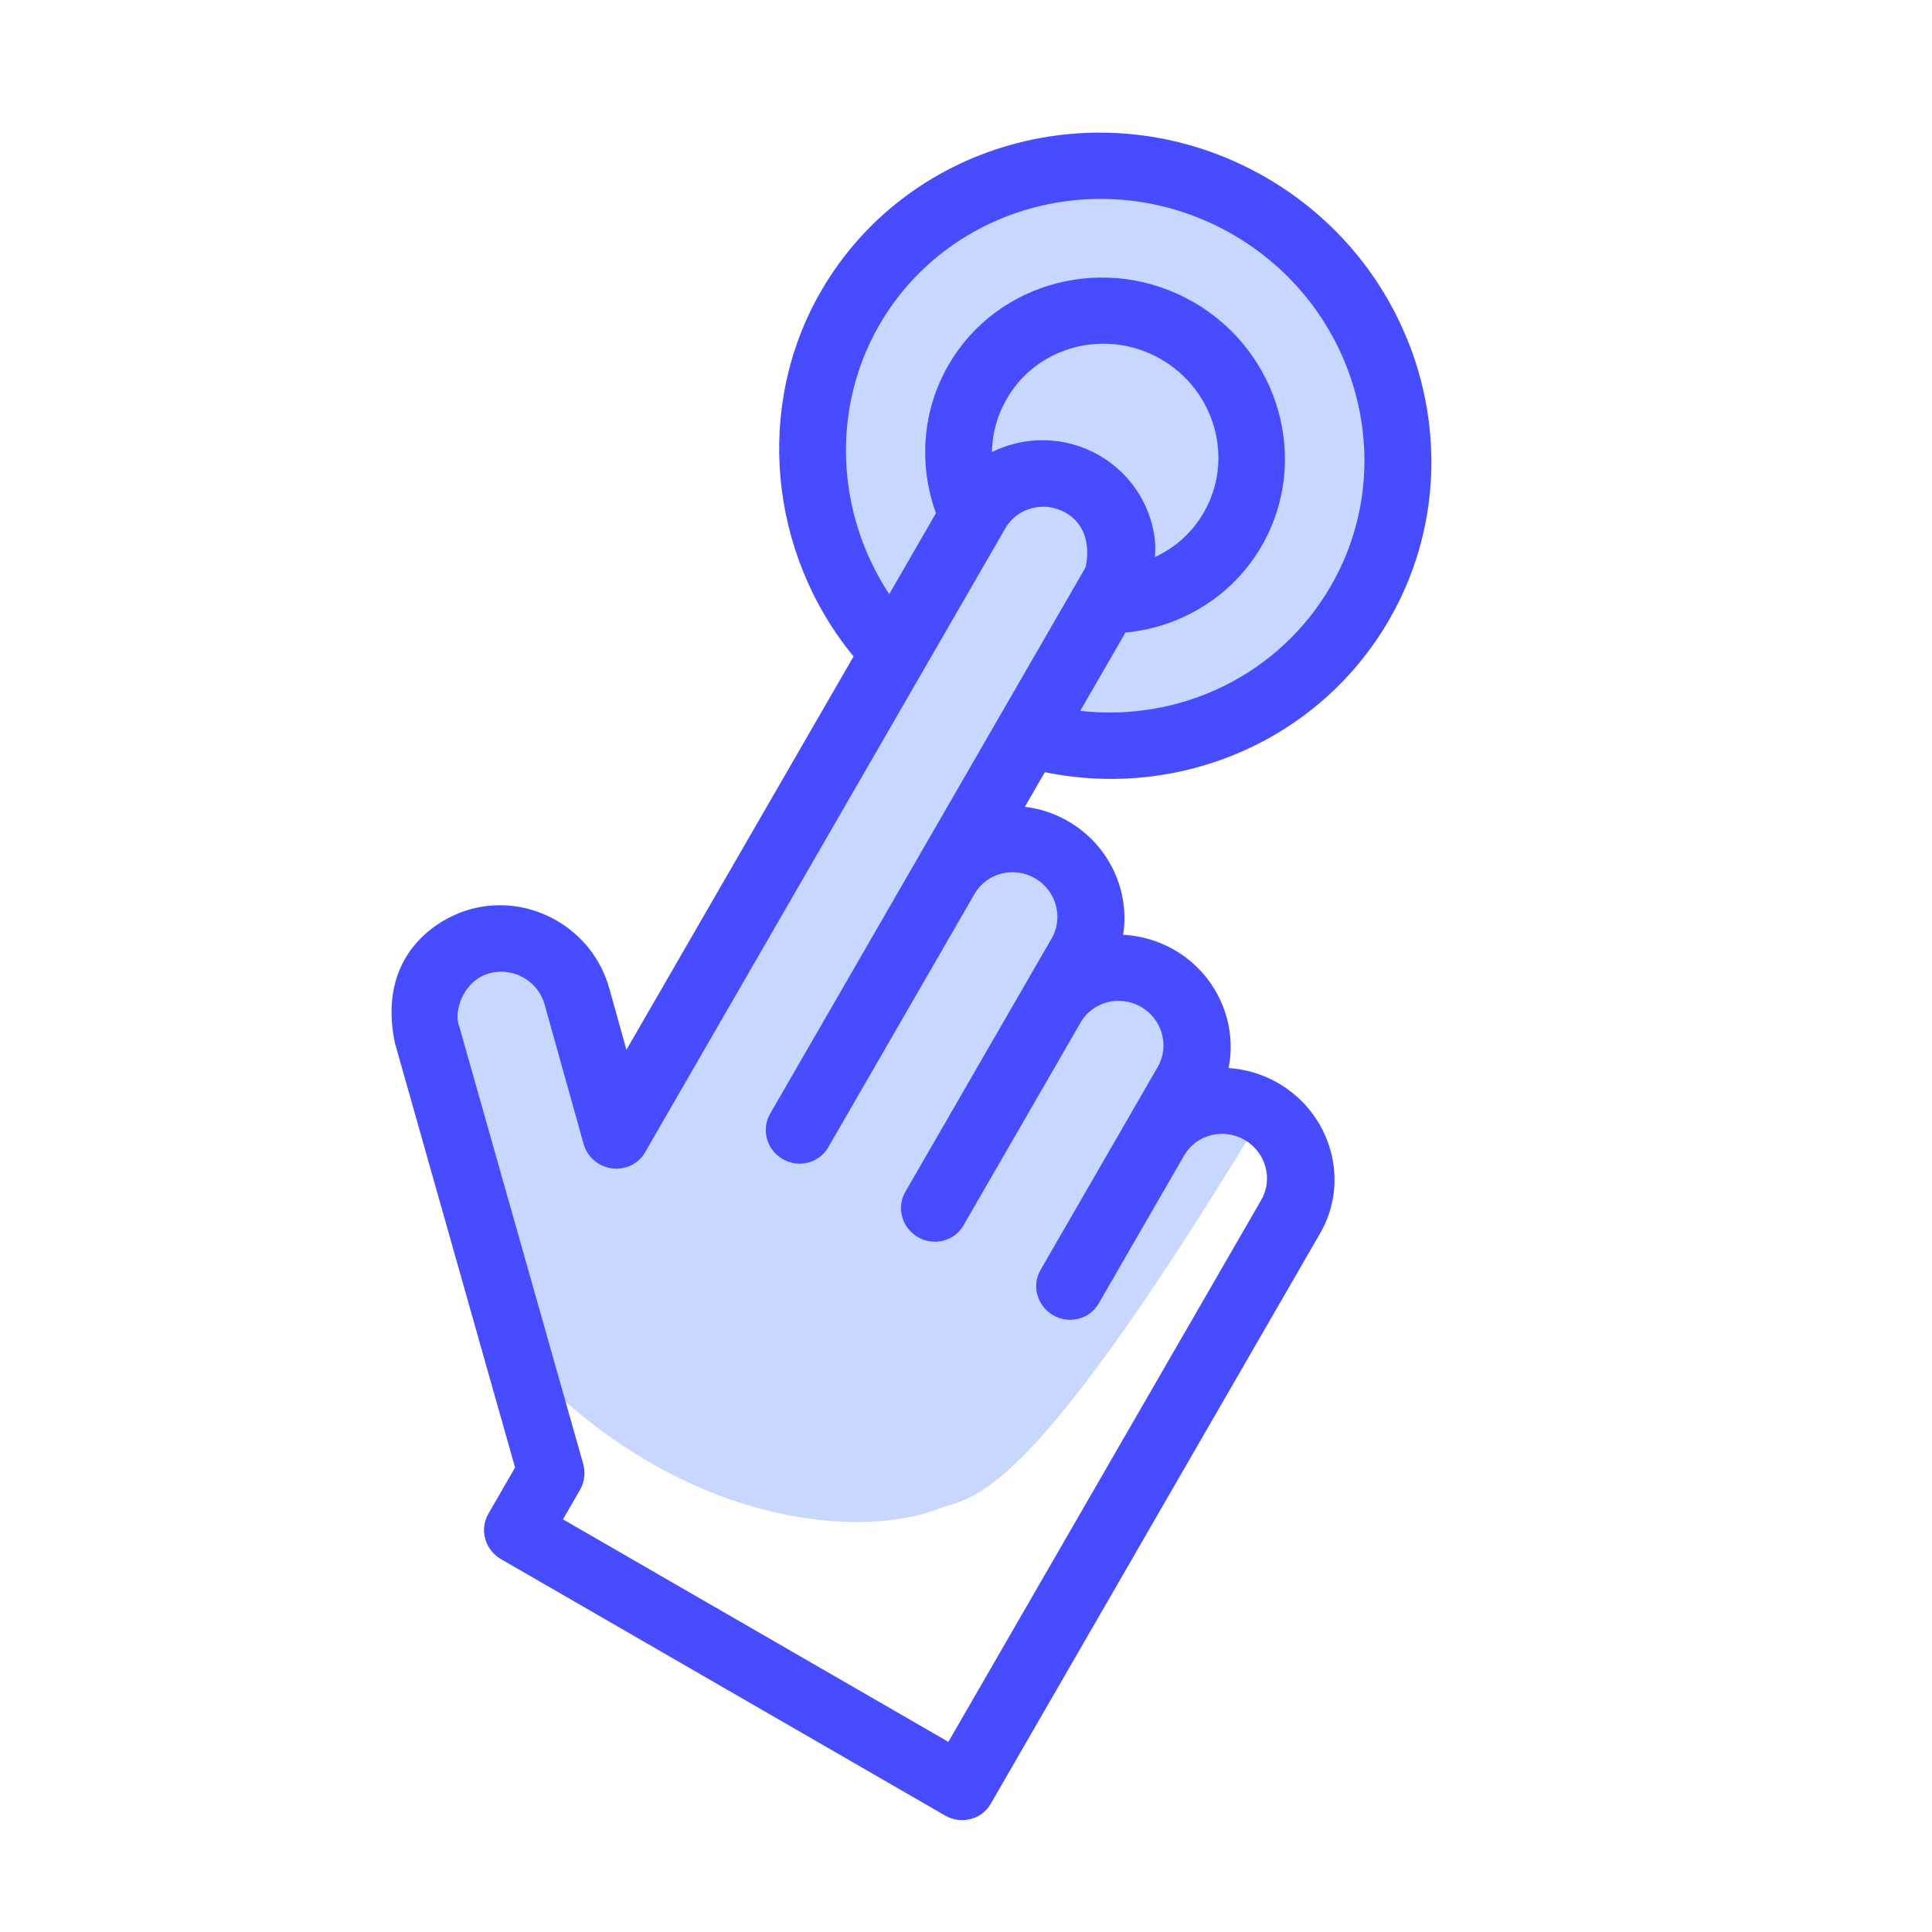
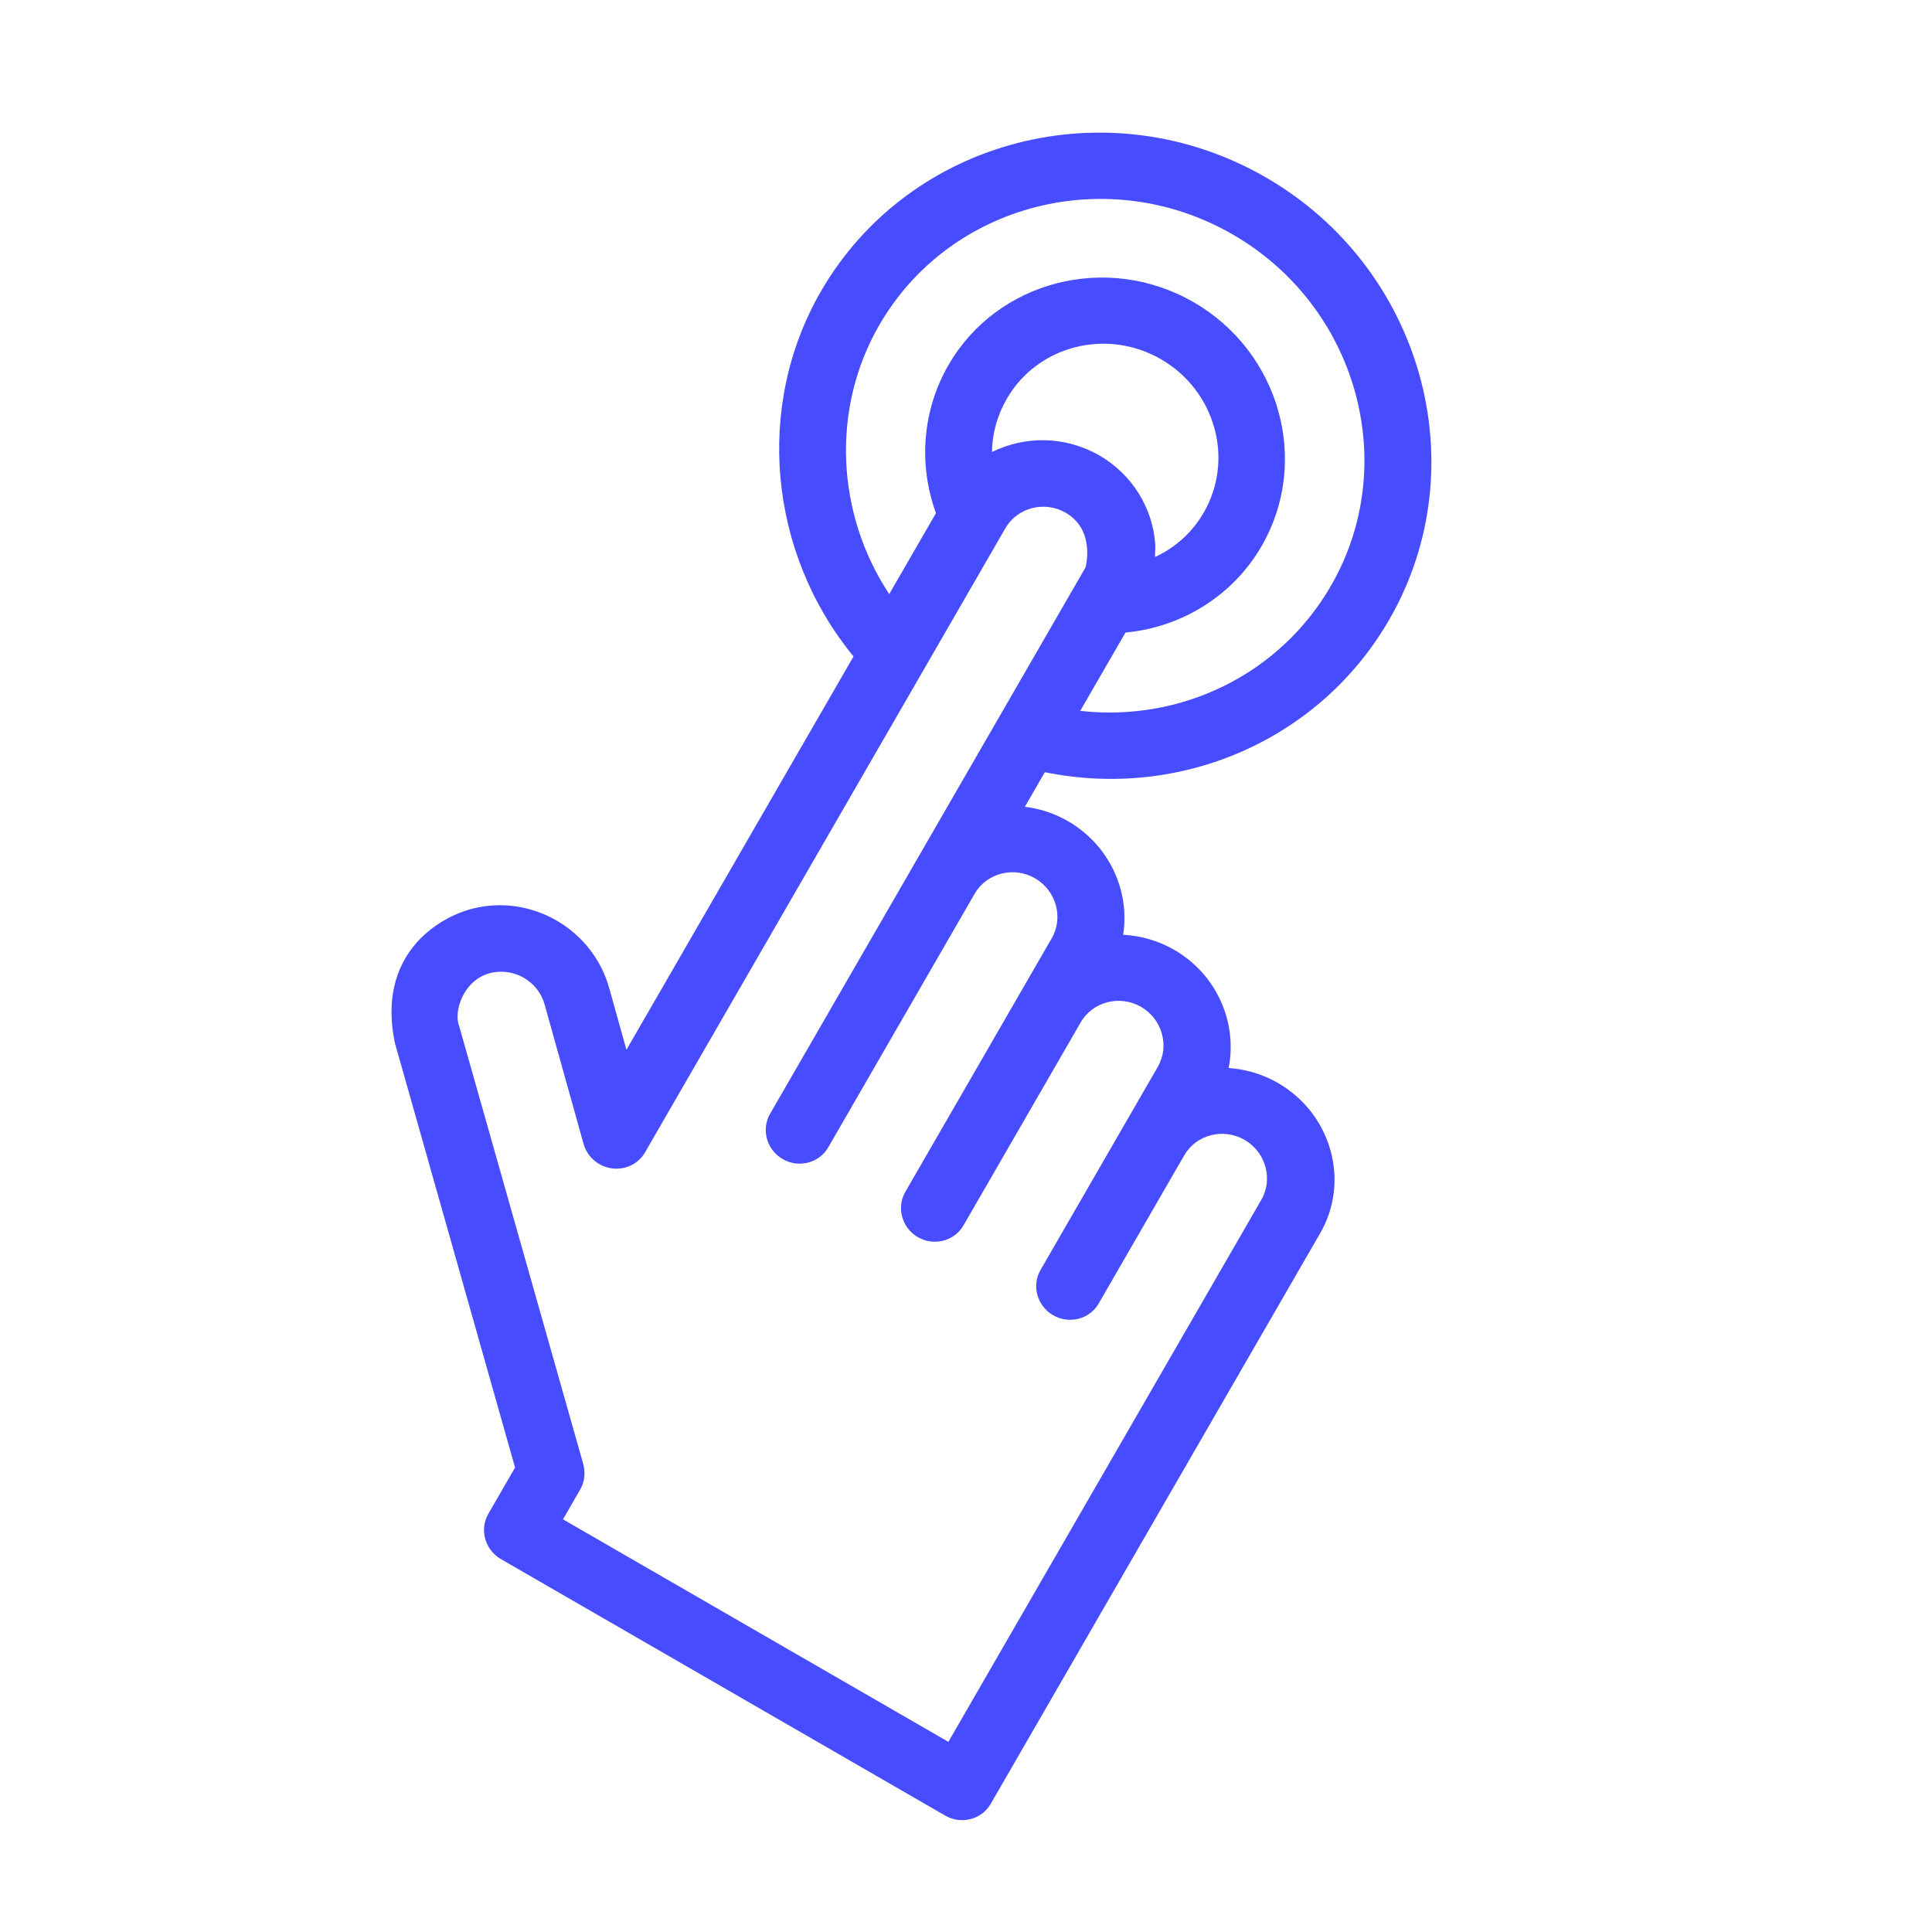
<svg xmlns="http://www.w3.org/2000/svg" width="160" height="160" viewBox="0 0 160 160" fill="none">
-   <path d="M44.066 78.082C27.442 76.559 42.981 110.117 43.001 112.308C55.588 126.119 70.828 127.629 77.724 124.954C80.622 123.83 84.645 125.018 103.732 93.697L98.182 92.276L98.118 85.428L89.761 79.874L89.71 74.395L81.353 68.84L86.788 57.935L77.021 49.628L51.116 91.842L44.066 78.082Z" fill="#C8D7FF" />
-   <ellipse cx="23.534" cy="23.284" rx="23.534" ry="23.284" transform="matrix(1 0.009 0.009 1 68.396 15.312)" fill="#C8D7FF" />
  <path d="M105.838 89.688C104.55 88.945 103.139 88.544 101.75 88.449C102.49 84.711 100.793 80.71 97.246 78.663C95.903 77.887 94.462 77.494 93.015 77.414C93.585 73.797 91.879 69.986 88.444 68.003C87.306 67.346 86.086 66.958 84.873 66.818L86.529 63.95C97.817 66.252 109.306 61.267 115.044 51.328C122.385 38.613 117.791 22.174 104.819 14.684C91.847 7.195 75.313 11.436 67.982 24.133C62.487 33.651 63.659 45.801 70.686 54.364L51.879 86.938L50.443 81.797C49.069 76.936 43.992 74.004 39.113 75.256C36.163 76.013 31.198 79.138 32.7 86.363L42.655 121.536L40.44 125.372C39.691 126.67 40.162 128.354 41.487 129.119L78.275 150.359C79.6 151.124 81.295 150.689 82.044 149.392L109.32 102.149C111.838 97.83 110.261 92.242 105.838 89.688ZM82.155 37.431C82.166 35.903 82.589 34.393 83.38 33.023C85.922 28.62 91.648 27.152 96.146 29.749C100.644 32.346 102.235 38.039 99.693 42.441C98.744 44.086 97.344 45.348 95.68 46.117C95.661 46.106 95.643 46.095 95.653 46.077C95.662 45.717 95.69 45.367 95.669 45.014C95.445 42.084 93.791 39.302 91.029 37.707C88.163 36.077 84.866 36.097 82.155 37.431ZM72.816 26.924C78.649 16.821 91.784 13.468 102.087 19.416C112.408 25.375 116.042 38.435 110.22 48.519C105.98 55.863 97.802 59.813 89.461 58.871L93.206 52.385C97.889 51.947 102.117 49.321 104.49 45.211C108.53 38.214 105.997 29.152 98.849 25.025C91.7 20.897 82.586 23.235 78.546 30.232C76.394 33.959 76.039 38.455 77.513 42.497L73.642 49.202C69.246 42.547 68.808 33.866 72.816 26.924ZM78.578 144.274L46.624 125.825L48.048 123.359C48.407 122.738 48.494 121.984 48.309 121.268L38.036 85.01C37.524 83.741 38.397 81.151 40.588 80.589C42.545 80.087 44.58 81.262 45.105 83.197L48.328 94.728C48.628 95.803 49.538 96.596 50.664 96.759C51.771 96.911 52.864 96.397 53.412 95.447L83.262 43.746C84.253 42.028 86.503 41.451 88.257 42.464C90.758 43.908 89.898 46.993 89.898 46.993L63.772 92.245C63.023 93.542 63.494 95.227 64.819 95.992C66.144 96.757 67.839 96.322 68.588 95.025L80.717 74.016C81.709 72.299 83.958 71.722 85.713 72.734C87.467 73.748 88.092 75.984 87.101 77.701L74.971 98.711C74.222 100.008 74.693 101.692 76.018 102.457C77.343 103.223 79.037 102.788 79.786 101.491L89.501 84.665C90.492 82.948 92.742 82.371 94.496 83.384C96.25 84.397 96.876 86.633 95.884 88.35L86.17 105.176C85.421 106.473 85.891 108.158 87.217 108.923C88.542 109.688 90.236 109.254 90.985 107.956L98.073 95.68C99.065 93.962 101.314 93.385 103.068 94.398C104.823 95.411 105.448 97.648 104.456 99.365L78.541 144.252L78.578 144.274Z" fill="#474DFF" />
</svg>